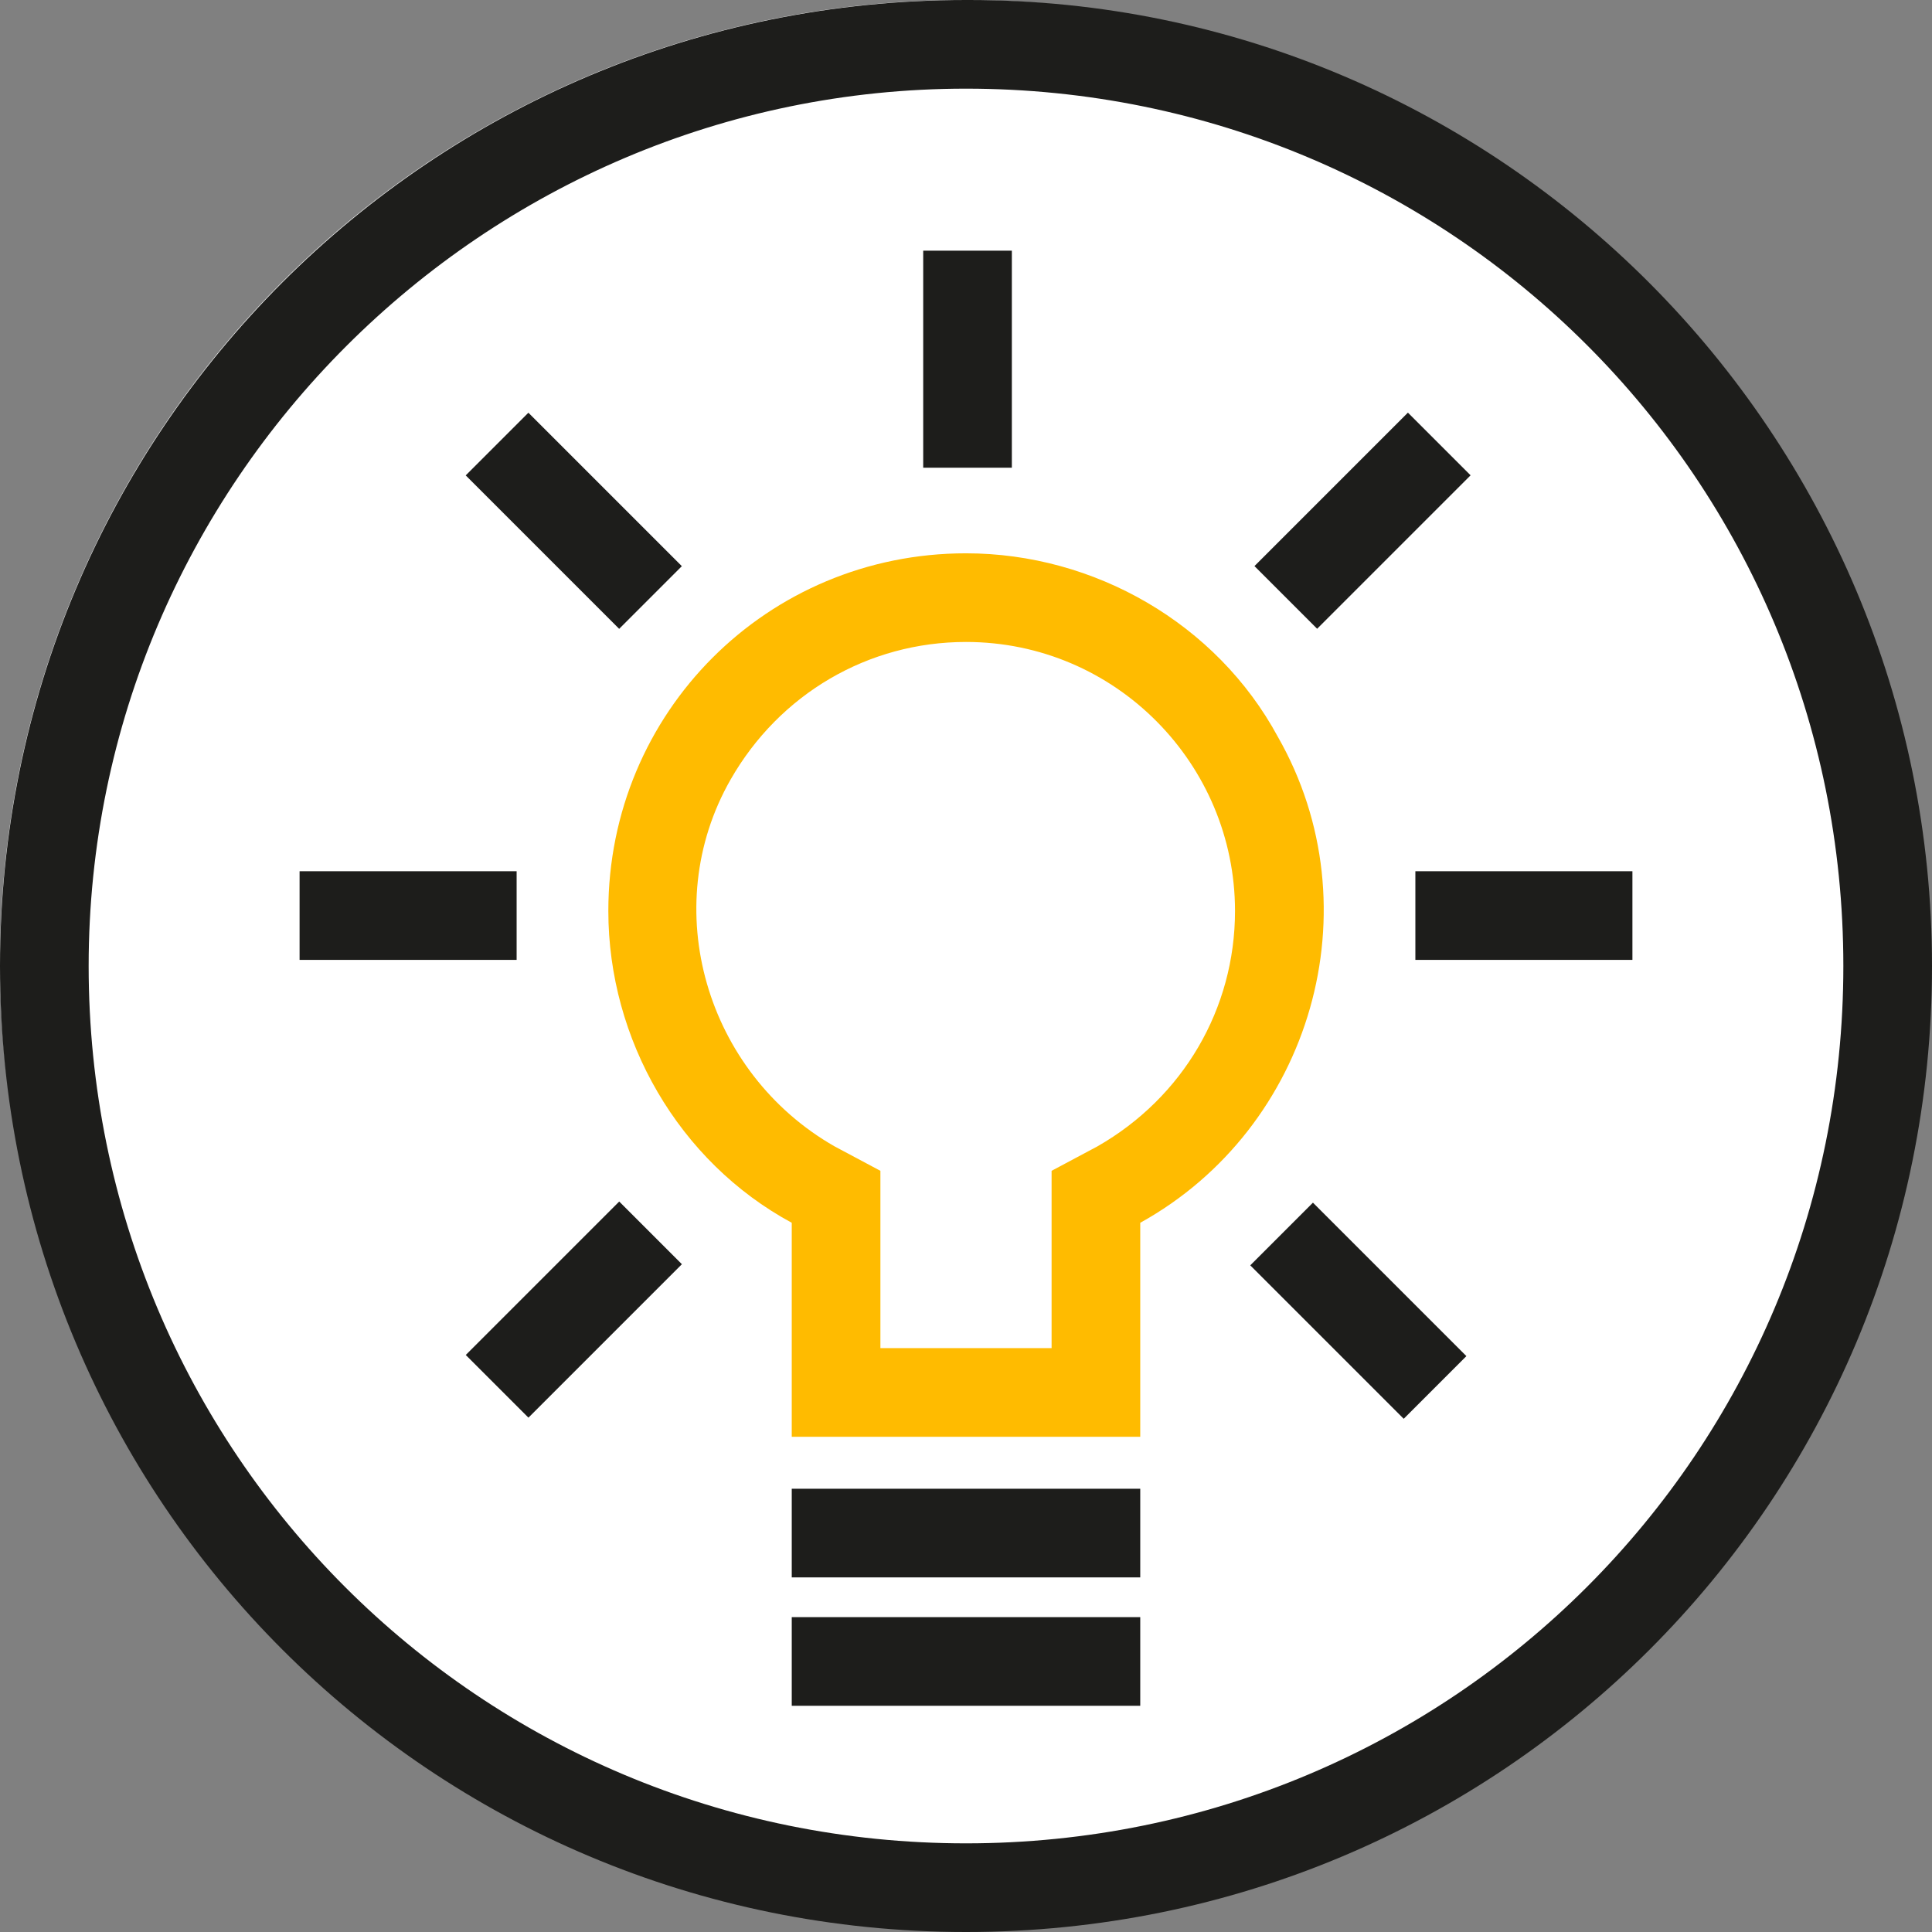
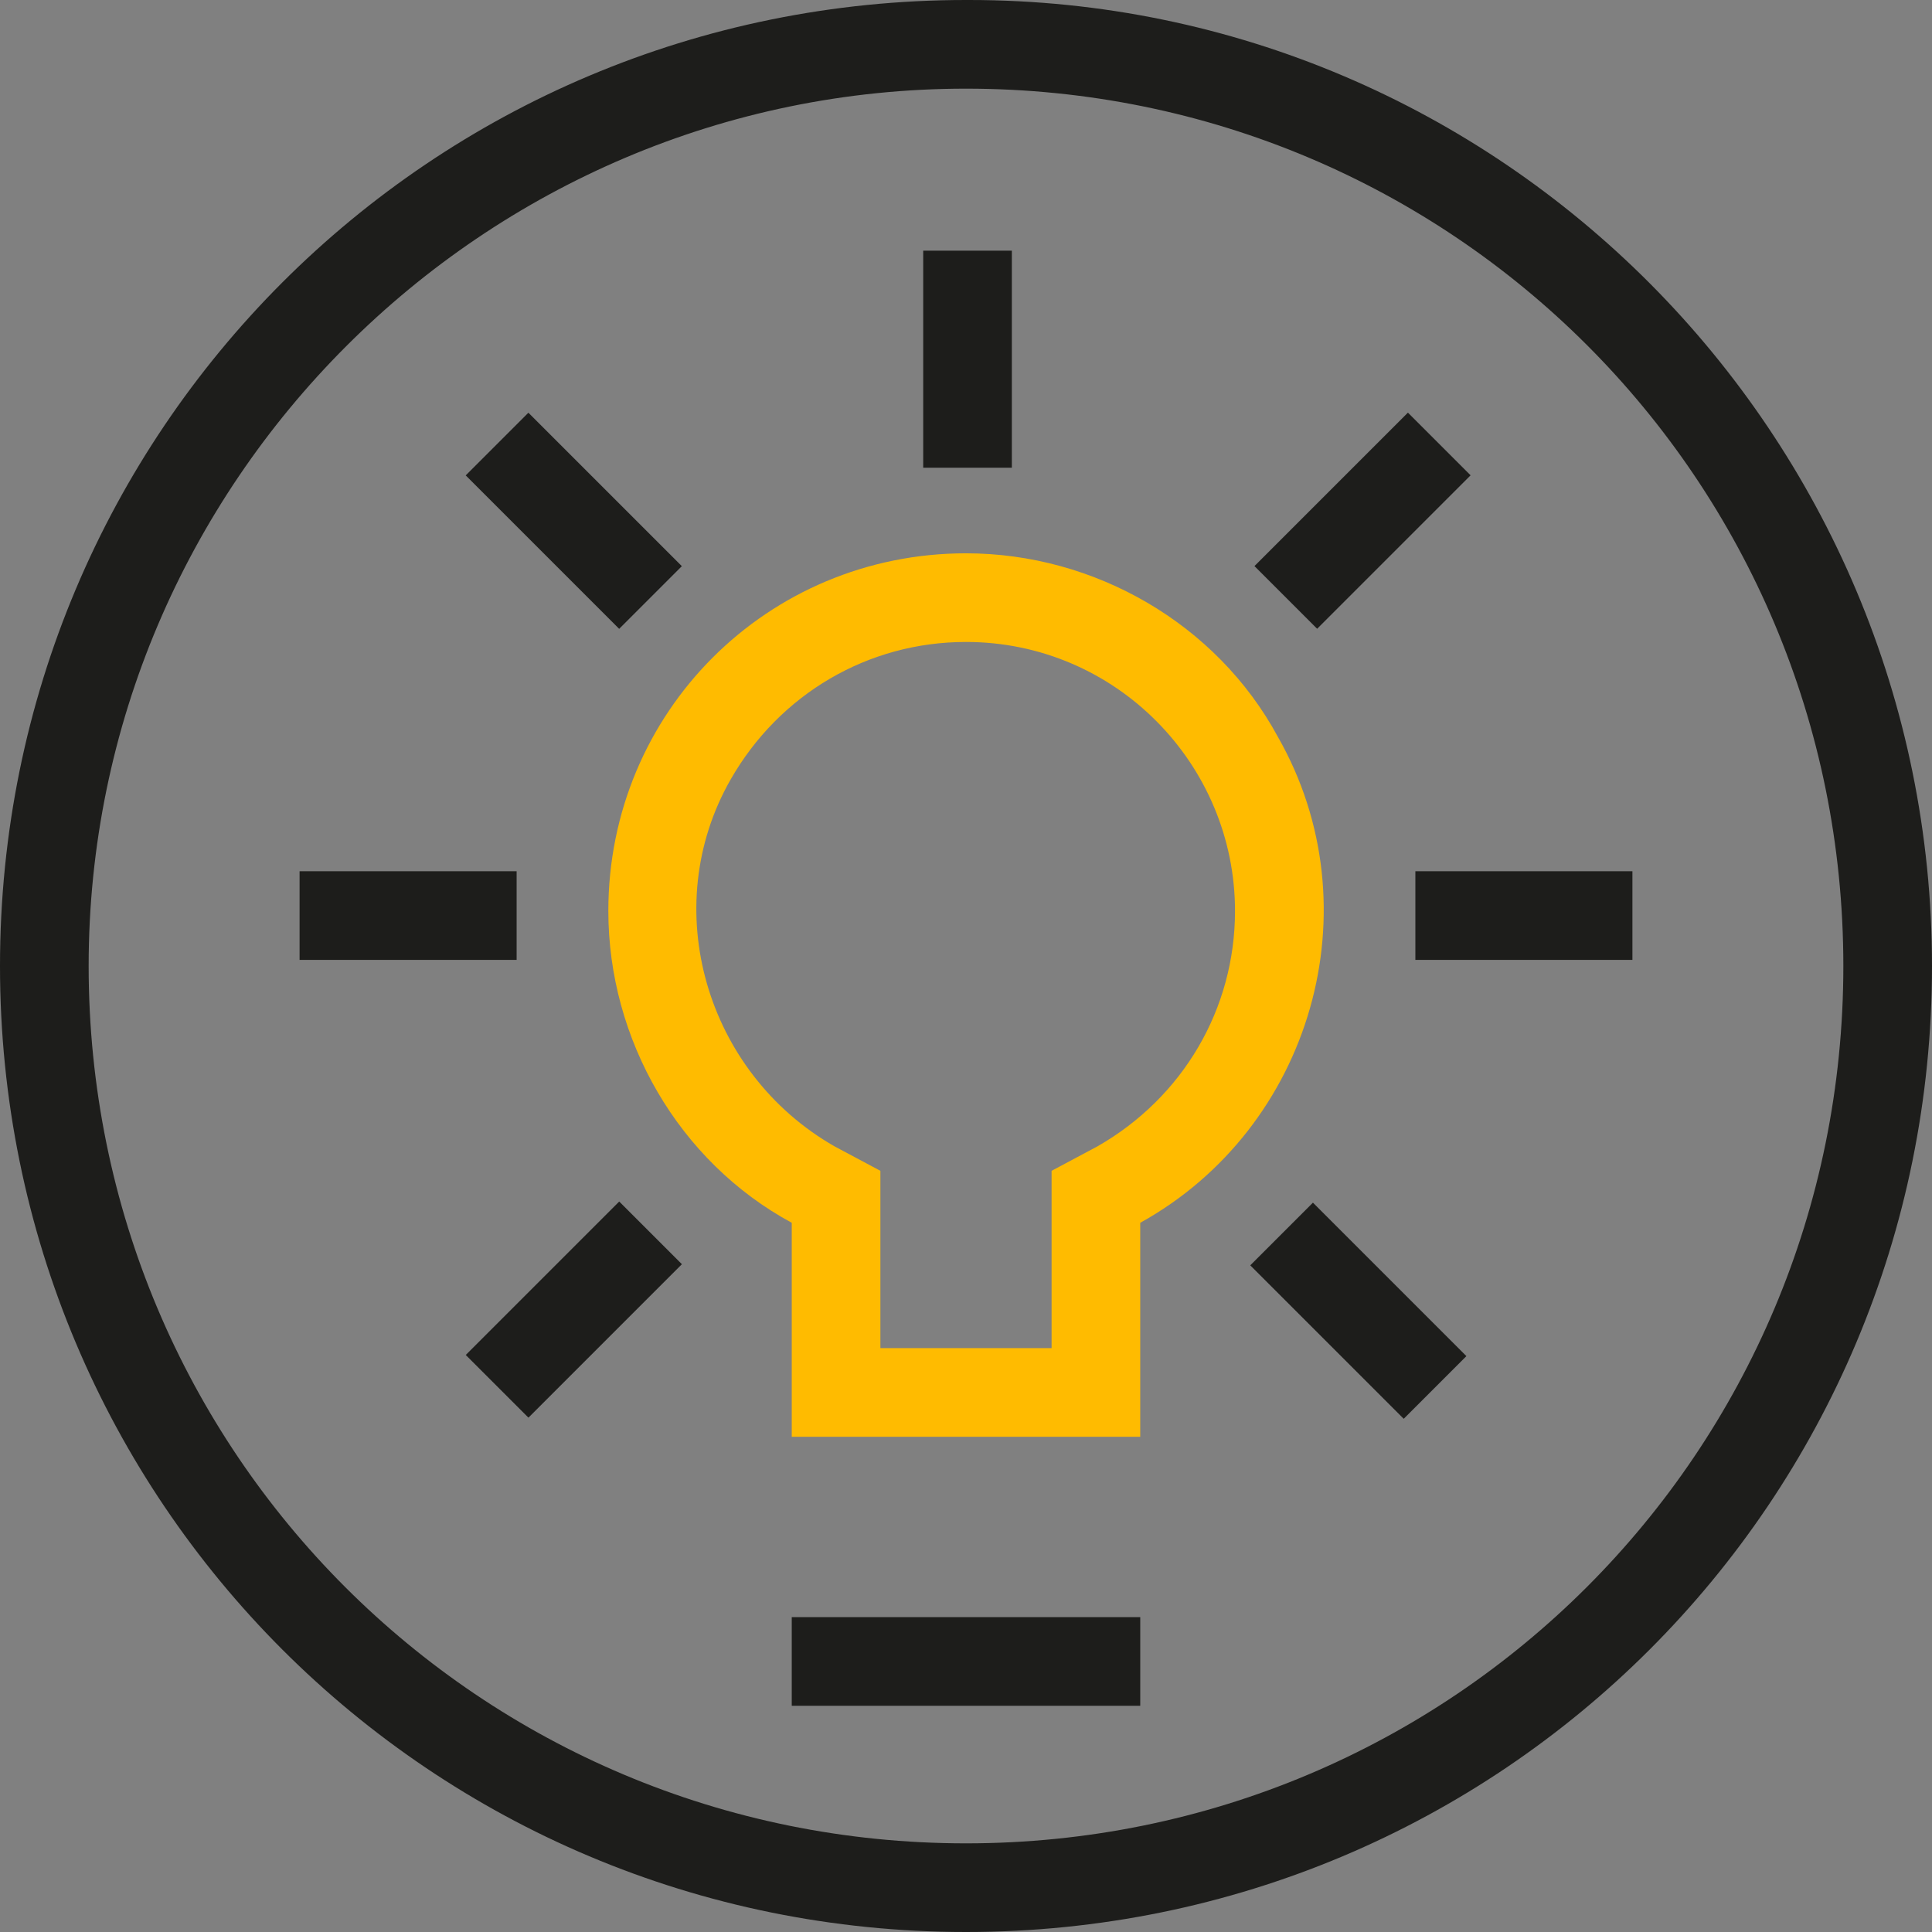
<svg xmlns="http://www.w3.org/2000/svg" version="1.1" id="Ebene_1" x="0px" y="0px" viewBox="0 0 63.2 63.2" style="enable-background:new 0 0 63.2 63.2;" xml:space="preserve">
  <rect x="0" y="0" width="63.2" height="63.2" fill="#808080" stroke="none" />
  <style type="text/css">
	.st0{fill:#FFFFFF;}
	.st1{fill:#1D1D1B;}
	.st2{fill:#FFBB00;}
</style>
  <g id="Gruppe_34" transform="translate(-279 -2179)">
-     <circle id="Ellipse_1" class="st0" cx="310.5" cy="2210.5" r="31.5" />
    <g id="Gruppe_6" transform="translate(279 2179)">
      <path id="Pfad_4" class="st1" d="M31.6,2.9c15.9,0,28.7,12.8,28.7,28.7S47.5,60.3,31.6,60.3S2.9,47.5,2.9,31.6c0,0,0,0,0,0    C2.9,15.8,15.8,2.9,31.6,2.9 M31.6,0C14.1,0,0,14.1,0,31.6s14.1,31.6,31.6,31.6s31.6-14.1,31.6-31.6C63.2,14.2,49.1,0,31.7,0    C31.7,0,31.6,0,31.6,0z" />
      <g id="Gruppe_5">
        <rect id="Rechteck_1" x="30.2" y="8.2" class="st1" width="2.9" height="7.1" />
        <rect id="Rechteck_2" x="41" y="15.6" transform="matrix(0.707 -0.707 0.707 0.707 1.02 36.476)" class="st1" width="7.1" height="2.9" />
        <rect id="Rechteck_3" x="46.3" y="28.5" class="st1" width="7.1" height="2.9" />
        <rect id="Rechteck_4" x="43" y="39.3" transform="matrix(0.707 -0.707 0.707 0.707 -17.287 44.008)" class="st1" width="2.9" height="7.1" />
        <rect id="Rechteck_5" x="15.2" y="41.4" transform="matrix(0.707 -0.707 0.707 0.707 -24.78 25.801)" class="st1" width="7.1" height="2.9" />
        <rect id="Rechteck_6" x="9.8" y="28.5" class="st1" width="7.1" height="2.9" />
        <rect id="Rechteck_7" x="17.3" y="13.5" transform="matrix(0.707 -0.707 0.707 0.707 -6.541 18.238)" class="st1" width="2.9" height="7.1" />
      </g>
      <path id="Pfad_5" class="st2" d="M31.6,21c4.9,0,8.8,4,8.8,8.8c0,3.2-1.7,6.1-4.5,7.7l-1.5,0.8v5.8h-5.6v-5.8l-1.5-0.8    c-4.2-2.4-5.8-7.8-3.4-12C25.5,22.7,28.4,21,31.6,21 M31.6,18.1c-6.5,0-11.7,5.2-11.7,11.7c0,4.2,2.3,8.2,6,10.2v7h11.4v-7    c5.6-3.1,7.7-10.3,4.5-15.9C39.8,20.4,35.8,18.1,31.6,18.1z" />
-       <rect id="Rechteck_8" x="25.9" y="48.7" class="st1" width="11.4" height="2.9" />
      <rect id="Rechteck_9" x="25.9" y="52.9" class="st1" width="11.4" height="2.9" />
    </g>
  </g>
</svg>